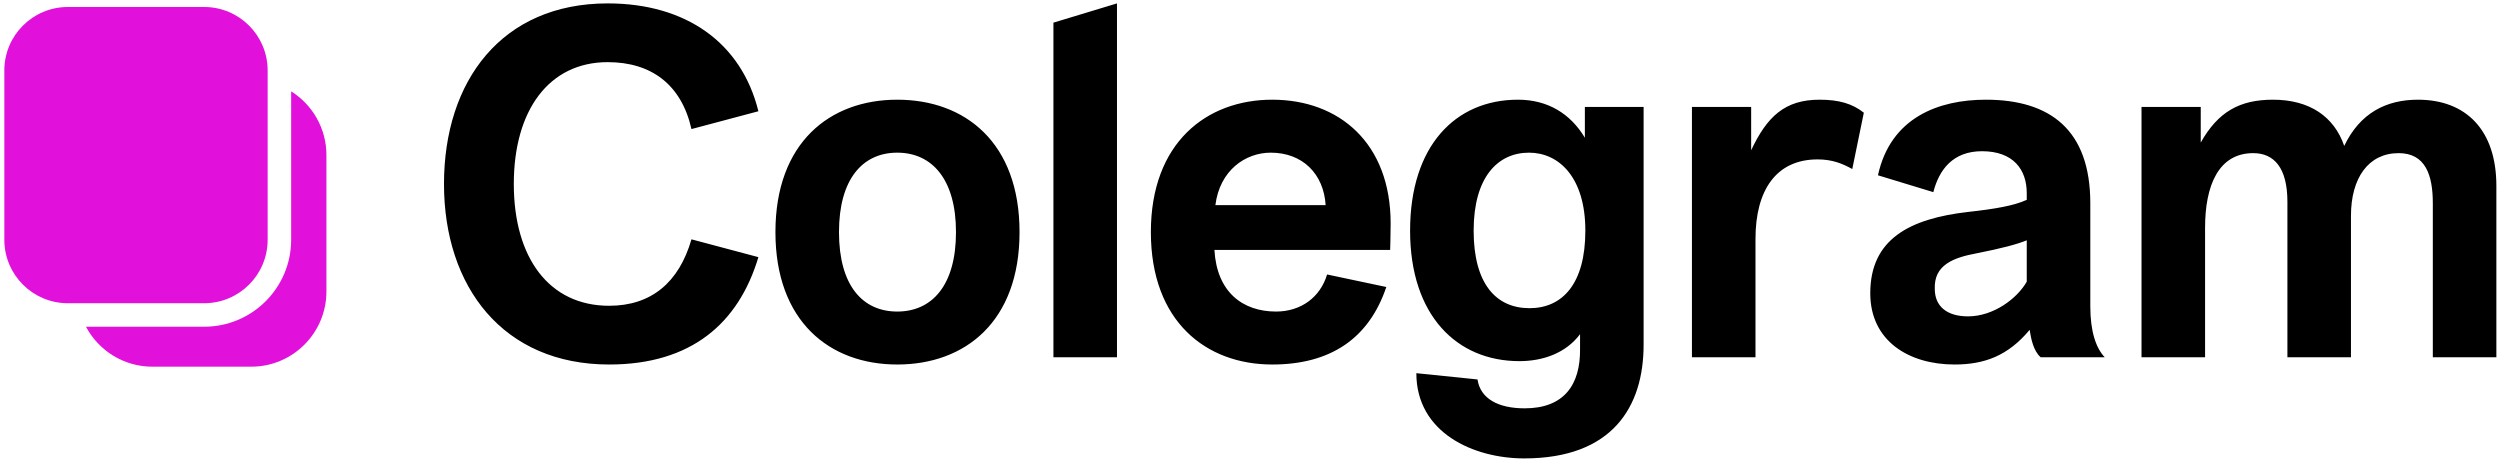
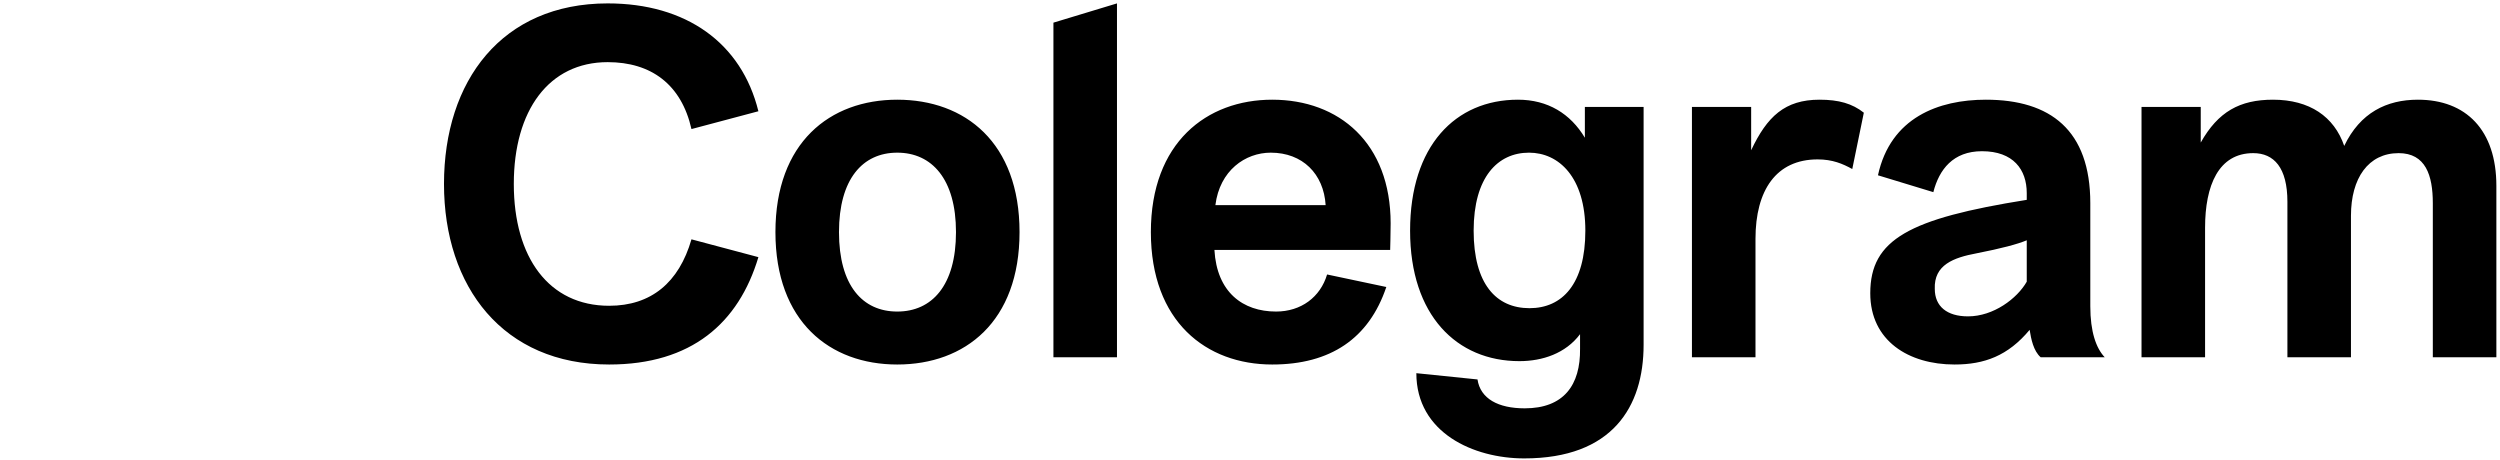
<svg xmlns="http://www.w3.org/2000/svg" width="337px" height="62px" viewBox="0 0 337 62" version="1.1">
  <title>logos/colegram</title>
  <g id="COUV" stroke="none" stroke-width="1" fill="none" fill-rule="evenodd">
    <g id="Couverture" transform="translate(-33, -145)">
      <g id="logos/colegram" transform="translate(32, 144.358)">
-         <path d="M83.112,49.778 C94.21,49.778 100.571,44.197 103.232,35.305 L94.21,32.903 C92.523,38.745 88.758,41.86 83.112,41.86 C74.999,41.86 70.261,35.37 70.261,25.439 C70.261,15.509 74.999,9.019 82.917,9.019 C88.758,9.019 92.847,12.004 94.21,18.04 L103.232,15.639 C100.96,6.422 93.496,1.1 82.917,1.1 C68.638,1.1 60.85,11.55 60.85,25.439 C60.85,39.329 68.833,49.778 83.112,49.778 Z M121.949,49.778 C131.1,49.778 138.434,44.002 138.434,31.93 C138.434,19.858 131.1,14.081 121.949,14.081 C112.862,14.081 105.528,19.858 105.528,31.93 C105.528,44.002 112.862,49.778 121.949,49.778 Z M121.949,42.639 C117.276,42.639 114.095,39.134 114.095,31.93 C114.095,24.79 117.276,21.221 121.949,21.221 C126.622,21.221 129.867,24.79 129.867,31.93 C129.867,39.134 126.622,42.639 121.949,42.639 Z M151.569,48.805 L151.569,1.1 L143.002,3.696 L143.002,48.805 L151.569,48.805 Z M172.493,49.778 C180.346,49.778 185.538,46.274 187.875,39.329 L179.892,37.641 C178.983,40.692 176.387,42.639 173.012,42.639 C168.534,42.639 165.029,40.043 164.704,34.331 L188.394,34.331 C188.394,34.137 188.459,32.254 188.459,30.761 C188.459,19.923 181.514,14.081 172.493,14.081 C163.666,14.081 156.137,19.858 156.137,31.93 C156.137,44.002 163.601,49.778 172.493,49.778 Z M179.697,28.295 L164.834,28.295 C165.418,23.622 168.858,21.221 172.298,21.221 C176.582,21.221 179.437,24.076 179.697,28.295 Z M206.462,62.435 C218.339,62.435 222.558,55.49 222.558,47.117 L222.558,15.055 L214.64,15.055 L214.64,19.209 C212.693,15.963 209.642,14.081 205.618,14.081 C197.181,14.081 191.08,20.312 191.08,31.735 C191.08,43.158 197.375,49.324 205.813,49.324 C208.928,49.324 212.044,48.286 213.991,45.689 L213.991,47.637 C214.056,52.569 211.784,55.685 206.527,55.685 C202.957,55.685 200.556,54.387 200.166,51.79 L191.923,50.947 C191.923,58.995 199.647,62.435 206.462,62.435 Z M207.176,42.185 C202.698,42.185 199.647,38.939 199.647,31.735 C199.647,24.531 202.892,21.221 207.111,21.221 C211.135,21.221 214.705,24.531 214.705,31.735 C214.705,38.939 211.589,42.185 207.176,42.185 Z M237.64,48.805 L237.64,32.838 C237.64,26.283 240.431,22.129 246.013,22.129 C248.025,22.129 249.388,22.713 250.686,23.427 L252.244,15.834 C250.686,14.6 248.869,14.081 246.272,14.081 C241.599,14.081 239.198,16.353 237.056,20.896 L237.056,15.055 L229.073,15.055 L229.073,48.805 L237.64,48.805 Z M264.47,49.778 C268.494,49.778 271.674,48.61 274.595,45.105 C274.79,46.338 275.114,47.961 276.088,48.805 L284.72,48.805 C283.552,47.572 282.773,45.365 282.773,41.925 L282.773,28.036 C282.773,18.17 277.386,14.081 268.689,14.081 C262.328,14.081 255.838,16.483 254.15,24.271 L261.614,26.543 C262.393,23.492 264.275,21.026 268.17,21.026 C272.388,21.026 274.206,23.492 274.206,26.673 L274.206,27.581 C272.518,28.36 269.922,28.814 266.352,29.204 C258.369,30.112 253.112,32.903 253.112,40.173 C253.112,46.598 258.304,49.778 264.47,49.778 Z M266.287,43.288 C263.432,43.288 261.809,41.925 261.809,39.588 C261.679,36.343 264.34,35.37 267.456,34.786 C270.766,34.137 272.972,33.552 274.206,33.033 L274.206,38.615 C272.908,40.887 269.727,43.288 266.287,43.288 Z M298.244,48.805 L298.244,31.346 C298.244,25.634 300.062,21.285 304.735,21.285 C307.526,21.285 309.343,23.233 309.343,27.841 L309.343,48.805 L317.91,48.805 L317.91,29.723 C317.91,24.661 320.247,21.285 324.336,21.285 C327.971,21.285 328.944,24.271 328.944,28.036 L328.944,48.805 L337.511,48.805 L337.511,25.699 C337.511,18.17 333.422,14.081 326.932,14.081 C322.713,14.081 319.144,15.834 317.002,20.312 C315.639,16.353 312.329,14.081 307.396,14.081 C302.918,14.081 299.997,15.704 297.66,19.858 L297.66,15.055 L289.677,15.055 L289.677,48.805 L298.244,48.805 Z" id="Colegram" fill="#000000" />
-         <path d="M28.522,1.585 C33.248,1.585 37.079,5.416 37.079,10.141 L37.079,32.959 C37.079,37.685 33.248,41.516 28.522,41.516 L10.141,41.516 C5.416,41.516 1.585,37.685 1.585,32.959 L1.585,10.141 C1.585,5.416 5.416,1.585 10.141,1.585 L28.522,1.585 Z" id="Path" fill="#E110DB" />
-         <path d="M45.002,21.55 L45.002,39.931 C45.002,45.532 40.461,50.072 34.861,50.072 L21.55,50.072 C17.667,50.072 14.294,47.89 12.59,44.686 L28.522,44.685 C34.998,44.685 40.248,39.435 40.248,32.959 L40.249,12.957 C43.104,14.751 45.002,17.929 45.002,21.55 Z" id="Path" fill="#E110DB" />
+         <path d="M83.112,49.778 C94.21,49.778 100.571,44.197 103.232,35.305 L94.21,32.903 C92.523,38.745 88.758,41.86 83.112,41.86 C74.999,41.86 70.261,35.37 70.261,25.439 C70.261,15.509 74.999,9.019 82.917,9.019 C88.758,9.019 92.847,12.004 94.21,18.04 L103.232,15.639 C100.96,6.422 93.496,1.1 82.917,1.1 C68.638,1.1 60.85,11.55 60.85,25.439 C60.85,39.329 68.833,49.778 83.112,49.778 Z M121.949,49.778 C131.1,49.778 138.434,44.002 138.434,31.93 C138.434,19.858 131.1,14.081 121.949,14.081 C112.862,14.081 105.528,19.858 105.528,31.93 C105.528,44.002 112.862,49.778 121.949,49.778 Z M121.949,42.639 C117.276,42.639 114.095,39.134 114.095,31.93 C114.095,24.79 117.276,21.221 121.949,21.221 C126.622,21.221 129.867,24.79 129.867,31.93 C129.867,39.134 126.622,42.639 121.949,42.639 Z M151.569,48.805 L151.569,1.1 L143.002,3.696 L143.002,48.805 L151.569,48.805 Z M172.493,49.778 C180.346,49.778 185.538,46.274 187.875,39.329 L179.892,37.641 C178.983,40.692 176.387,42.639 173.012,42.639 C168.534,42.639 165.029,40.043 164.704,34.331 L188.394,34.331 C188.394,34.137 188.459,32.254 188.459,30.761 C188.459,19.923 181.514,14.081 172.493,14.081 C163.666,14.081 156.137,19.858 156.137,31.93 C156.137,44.002 163.601,49.778 172.493,49.778 Z M179.697,28.295 L164.834,28.295 C165.418,23.622 168.858,21.221 172.298,21.221 C176.582,21.221 179.437,24.076 179.697,28.295 Z M206.462,62.435 C218.339,62.435 222.558,55.49 222.558,47.117 L222.558,15.055 L214.64,15.055 L214.64,19.209 C212.693,15.963 209.642,14.081 205.618,14.081 C197.181,14.081 191.08,20.312 191.08,31.735 C191.08,43.158 197.375,49.324 205.813,49.324 C208.928,49.324 212.044,48.286 213.991,45.689 L213.991,47.637 C214.056,52.569 211.784,55.685 206.527,55.685 C202.957,55.685 200.556,54.387 200.166,51.79 L191.923,50.947 C191.923,58.995 199.647,62.435 206.462,62.435 Z M207.176,42.185 C202.698,42.185 199.647,38.939 199.647,31.735 C199.647,24.531 202.892,21.221 207.111,21.221 C211.135,21.221 214.705,24.531 214.705,31.735 C214.705,38.939 211.589,42.185 207.176,42.185 Z M237.64,48.805 L237.64,32.838 C237.64,26.283 240.431,22.129 246.013,22.129 C248.025,22.129 249.388,22.713 250.686,23.427 L252.244,15.834 C250.686,14.6 248.869,14.081 246.272,14.081 C241.599,14.081 239.198,16.353 237.056,20.896 L237.056,15.055 L229.073,15.055 L229.073,48.805 L237.64,48.805 Z M264.47,49.778 C268.494,49.778 271.674,48.61 274.595,45.105 C274.79,46.338 275.114,47.961 276.088,48.805 L284.72,48.805 C283.552,47.572 282.773,45.365 282.773,41.925 L282.773,28.036 C282.773,18.17 277.386,14.081 268.689,14.081 C262.328,14.081 255.838,16.483 254.15,24.271 L261.614,26.543 C262.393,23.492 264.275,21.026 268.17,21.026 C272.388,21.026 274.206,23.492 274.206,26.673 L274.206,27.581 C258.369,30.112 253.112,32.903 253.112,40.173 C253.112,46.598 258.304,49.778 264.47,49.778 Z M266.287,43.288 C263.432,43.288 261.809,41.925 261.809,39.588 C261.679,36.343 264.34,35.37 267.456,34.786 C270.766,34.137 272.972,33.552 274.206,33.033 L274.206,38.615 C272.908,40.887 269.727,43.288 266.287,43.288 Z M298.244,48.805 L298.244,31.346 C298.244,25.634 300.062,21.285 304.735,21.285 C307.526,21.285 309.343,23.233 309.343,27.841 L309.343,48.805 L317.91,48.805 L317.91,29.723 C317.91,24.661 320.247,21.285 324.336,21.285 C327.971,21.285 328.944,24.271 328.944,28.036 L328.944,48.805 L337.511,48.805 L337.511,25.699 C337.511,18.17 333.422,14.081 326.932,14.081 C322.713,14.081 319.144,15.834 317.002,20.312 C315.639,16.353 312.329,14.081 307.396,14.081 C302.918,14.081 299.997,15.704 297.66,19.858 L297.66,15.055 L289.677,15.055 L289.677,48.805 L298.244,48.805 Z" id="Colegram" fill="#000000" />
      </g>
    </g>
  </g>
</svg>